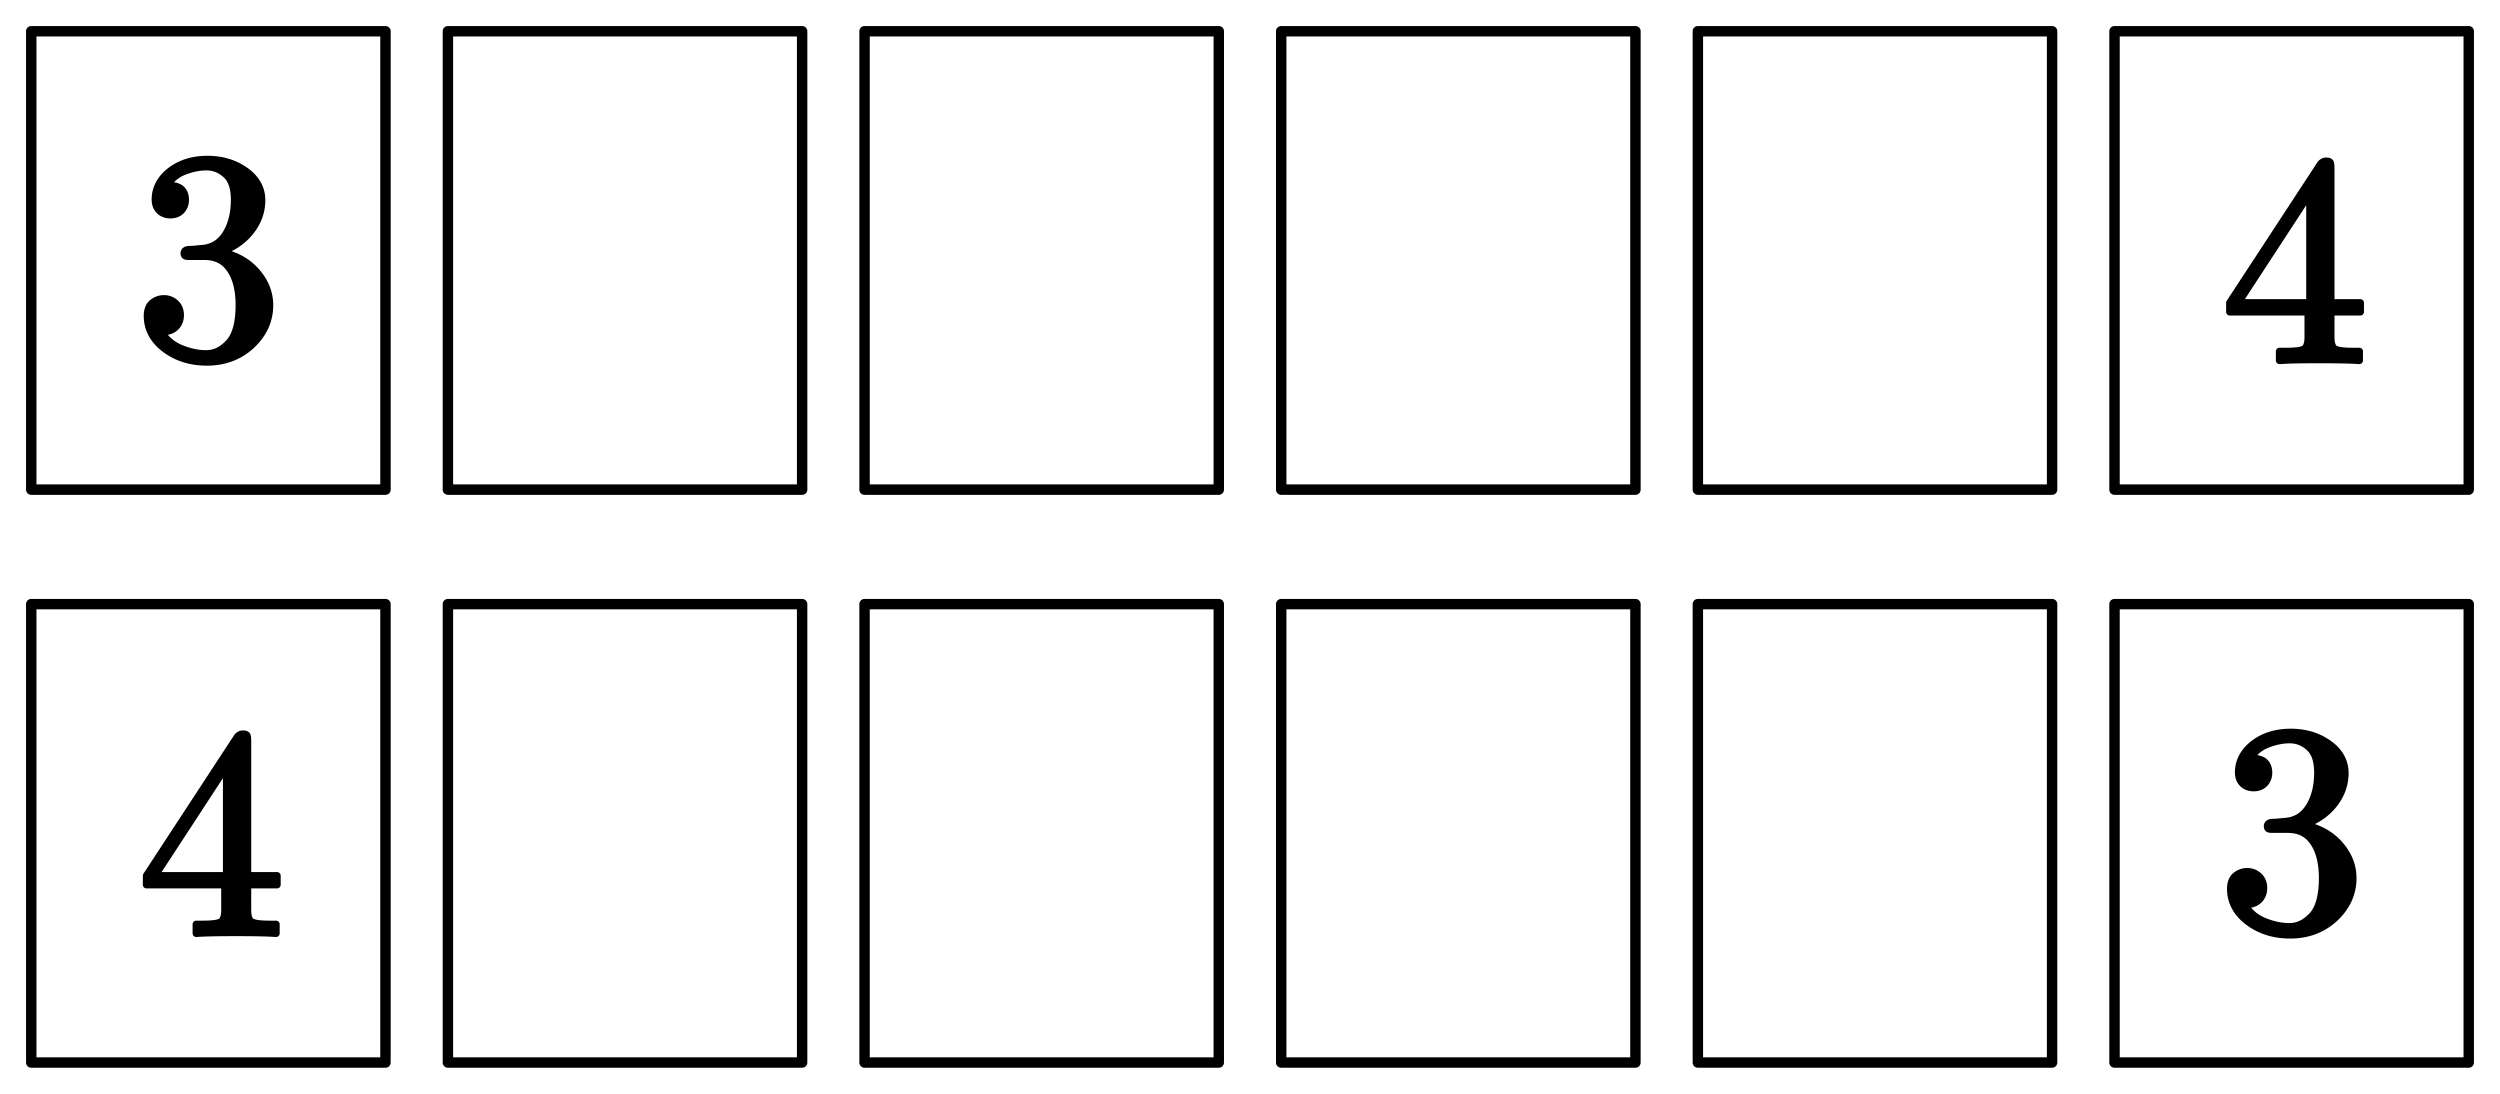
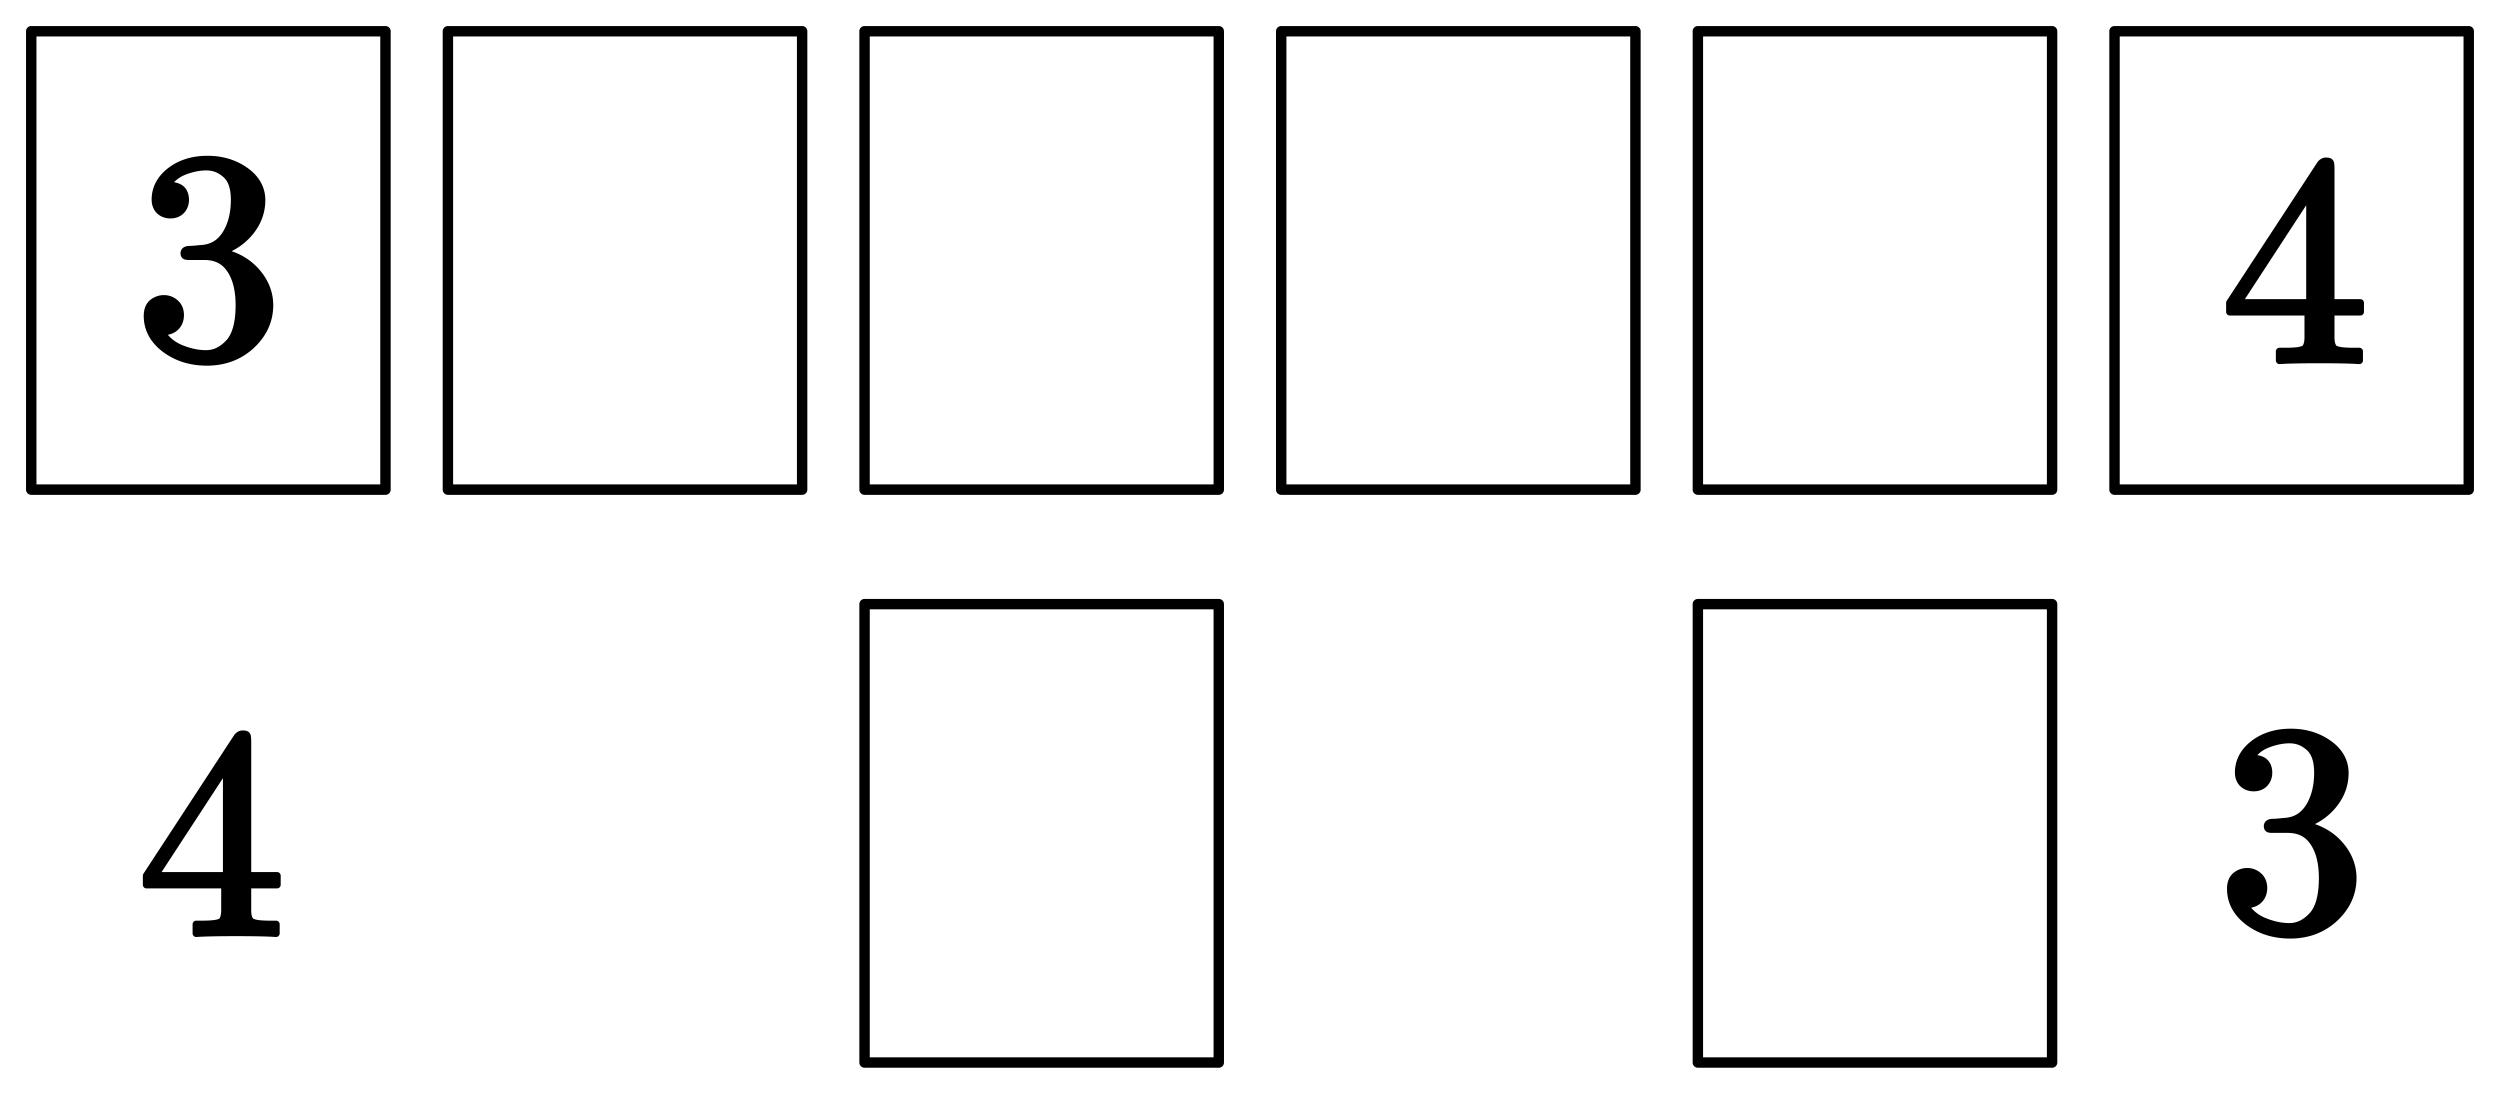
<svg xmlns="http://www.w3.org/2000/svg" xmlns:ns1="http://www.inkscape.org/namespaces/inkscape" xmlns:ns2="http://sodipodi.sourceforge.net/DTD/sodipodi-0.dtd" width="480.013mm" height="210.013mm" viewBox="0 0 480.013 210.013" version="1.1" id="svg1" ns1:version="1.1.1 (3bf5ae0d25, 2021-09-20)" ns2:docname="3 - solutionA.svg" ns1:export-filename="C:\Users\maria\Desktop\NJ\2024\Obrázky\final\3 - solutionA.png" ns1:export-xdpi="96" ns1:export-ydpi="96">
  <ns2:namedview id="namedview1" pagecolor="#ffffff" bordercolor="#000000" borderopacity="0.25" ns1:showpageshadow="2" ns1:pageopacity="0.0" ns1:pagecheckerboard="0" ns1:deskcolor="#d1d1d1" ns1:document-units="mm" ns1:zoom="0.2447271" ns1:cx="1403.6043" ns1:cy="610.88453" ns1:window-width="1771" ns1:window-height="1051" ns1:window-x="-9" ns1:window-y="-9" ns1:window-maximized="1" ns1:current-layer="layer1" ns1:pageshadow="2" showgrid="false" ns1:snap-center="true" />
  <defs id="defs1">
    <rect x="1518.363" y="4.334" width="254.264" height="332.277" id="rect15" />
-     <rect x="4.334" y="2.889" width="255.709" height="333.722" id="rect14" />
    <rect x="4.334" y="164.694" width="140.134" height="200.811" id="rect13" />
    <rect x="47.675" y="60.677" width="179.141" height="226.815" id="rect12" />
    <rect x="1518.363" y="4.334" width="254.264" height="332.277" id="rect22" />
    <rect x="4.334" y="2.889" width="255.709" height="333.722" id="rect23" />
  </defs>
  <g ns1:label="Vrstva 1" ns1:groupmode="layer" id="layer1" transform="translate(-18.373,-23.779)">
    <g id="g1700">
      <path style="color:#000000;fill:#000000;stroke-linecap:round;stroke-linejoin:round;-inkscape-stroke:none" d="m 24.373,28.779 a 1,1 0 0 0 -1,1 v 88.012 a 1,1 0 0 0 1,1 h 68.014 a 1,1 0 0 0 1,-1 V 29.779 a 1,1 0 0 0 -1,-1 z m 1,2 H 91.387 V 116.791 H 25.373 Z" id="rect2" />
      <path style="color:#000000;fill:#000000;stroke-linecap:round;stroke-linejoin:round;-inkscape-stroke:none" d="m 104.373,28.779 a 1,1 0 0 0 -1,1 v 88.012 a 1,1 0 0 0 1,1 h 68.014 a 1,1 0 0 0 1,-1 V 29.779 a 1,1 0 0 0 -1,-1 z m 1,2 h 66.014 v 86.012 h -66.014 z" id="rect4" />
      <path style="color:#000000;fill:#000000;stroke-linecap:round;stroke-linejoin:round;-inkscape-stroke:none" d="m 184.373,28.779 a 1,1 0 0 0 -1,1 v 88.012 a 1,1 0 0 0 1,1 h 68.014 a 1,1 0 0 0 1,-1 V 29.779 a 1,1 0 0 0 -1,-1 z m 1,2 h 66.014 v 86.012 h -66.014 z" id="rect8" />
      <path style="color:#000000;fill:#000000;stroke-linecap:round;stroke-linejoin:round;-inkscape-stroke:none" d="m 264.373,28.779 a 1,1 0 0 0 -1,1 v 88.012 a 1,1 0 0 0 1,1 h 68.014 a 1,1 0 0 0 1,-1 V 29.779 a 1,1 0 0 0 -1,-1 z m 1,2 h 66.014 v 86.012 h -66.014 z" id="rect9" />
      <path style="color:#000000;fill:#000000;stroke-linecap:round;stroke-linejoin:round;-inkscape-stroke:none" d="m 344.373,28.779 a 1,1 0 0 0 -1,1 v 88.012 a 1,1 0 0 0 1,1 h 68.014 a 1,1 0 0 0 1,-1 V 29.779 a 1,1 0 0 0 -1,-1 z m 1,2 h 66.014 v 86.012 h -66.014 z" id="rect10" />
      <path style="color:#000000;fill:#000000;stroke-linecap:round;stroke-linejoin:round;-inkscape-stroke:none" d="m 424.373,28.779 a 1,1 0 0 0 -1,1 v 88.012 a 1,1 0 0 0 1,1 h 68.014 a 1,1 0 0 0 1,-1 V 29.779 a 1,1 0 0 0 -1,-1 z m 1,2 h 66.014 v 86.012 h -66.014 z" id="rect11" />
      <g transform="scale(0.265)" id="text12" style="font-size:213.333px;font-family:'CMU Serif';-inkscape-font-specification:'CMU Serif';white-space:pre;fill:none;stroke:#000000;stroke-width:5.291;stroke-linecap:round;stroke-linejoin:round" />
      <g aria-label="3" transform="matrix(0.265,0,0,0.265,43.149,38.997)" id="text13" style="font-size:213.333px;font-family:'CMU Serif';-inkscape-font-specification:'CMU Serif';white-space:pre;stroke:#000000;stroke-width:5.291;stroke-linecap:round;stroke-linejoin:round">
        <g id="path875">
          <path style="color:#000000;-inkscape-font-specification:'CMU Serif';fill:#000000;stroke:none;stroke-linecap:butt;stroke-linejoin:miter;-inkscape-stroke:none" d="m 13.292,171.43 q 0,-6.354 3.646,-9.375 3.646,-3.021 8.333,-3.021 4.896,0 8.333,3.229 3.542,3.125 3.542,8.646 0,5.937 -4.167,9.271 -4.062,3.333 -9.896,2.5 5.104,8.542 14.479,12.396 9.479,3.854 18.229,3.854 9.167,0 16.562,-7.917 7.5,-7.917 7.5,-27.292 0,-16.458 -6.458,-25.937 -6.354,-9.479 -18.958,-9.479 h -9.375 q -3.229,0 -4.167,-0.312 -0.937,-0.312 -0.937,-2.083 0,-2.083 3.229,-2.5 3.229,0 8.333,-0.625 12.396,-0.417 18.958,-11.146 5.937,-10 5.937,-24.271 0,-13.021 -6.25,-18.437 -6.146,-5.521 -14.167,-5.521 -7.5,0 -15.729,3.125 -8.229,3.125 -12.708,10.104 13.229,0 13.229,10.729 0,4.687 -3.021,7.812 -2.917,3.021 -7.812,3.021 -4.687,0 -7.812,-2.917 -3.125,-3.021 -3.125,-8.125 0,-12.187 10.833,-20.625 10.937,-8.437 26.979,-8.437 15.833,0 27.5,8.333 11.771,8.333 11.771,21.146 0,12.604 -8.333,22.917 -8.333,10.312 -21.562,14.583 16.25,3.229 25.937,14.271 9.687,10.937 9.687,24.375 0,16.667 -13.125,28.958 -13.125,12.187 -32.292,12.187 -17.708,0 -30.417,-9.583 -12.708,-9.583 -12.708,-23.854 z" id="path880" />
          <path style="color:#000000;-inkscape-font-specification:'CMU Serif';fill:#000000;stroke:none;stroke-linecap:butt;stroke-linejoin:miter;-inkscape-stroke:none" d="m 56.834,55.451 c -11.158,0 -20.809,2.981 -28.596,8.988 a 2.646,2.646 0 0 0 -0.01,0.008 C 20.519,70.452 16.375,78.251 16.375,87.16 c 0,3.943 1.315,7.496 3.934,10.027 a 2.646,2.646 0 0 0 0.033,0.031 c 2.566,2.395 5.943,3.629 9.617,3.629 3.808,0 7.257,-1.284 9.715,-3.83 2.473,-2.558 3.764,-5.958 3.764,-9.65 0,-4.12 -1.41,-7.77 -4.285,-10.102 -1.76,-1.428 -4.041,-2.193 -6.547,-2.682 2.315,-2.389 5.127,-4.255 8.605,-5.576 C 46.448,67.019 51.367,66.055 56,66.055 c 4.74,0 8.727,1.546 12.398,4.844 a 2.646,2.646 0 0 0 0.035,0.031 c 3.374,2.924 5.338,8.18 5.338,16.438 0,9.139 -1.889,16.714 -5.559,22.902 -3.995,6.524 -9.269,9.619 -16.781,9.871 a 2.646,2.646 0 0 0 -0.232,0.018 c -3.336,0.408 -6.03,0.605 -8.012,0.605 a 2.646,2.646 0 0 0 -0.338,0.021 c -1.354,0.175 -2.602,0.513 -3.703,1.365 -1.101,0.852 -1.834,2.382 -1.834,3.76 0,0.824 0.082,1.631 0.469,2.49 0.386,0.859 1.256,1.76 2.279,2.102 1.49,0.497 2.764,0.449 5.002,0.449 h 9.375 c 7.74,0 12.976,2.659 16.762,8.307 a 2.646,2.646 0 0 0 0.01,0.016 c 3.904,5.731 6,13.823 6,24.449 0,12.575 -2.517,20.975 -6.775,25.471 a 2.646,2.646 0 0 0 -0.012,0.014 c -4.558,4.879 -9.279,7.078 -14.629,7.078 -5.445,0 -11.176,-1.198 -17.232,-3.66 -4.234,-1.742 -7.671,-4.215 -10.443,-7.469 2.396,-0.438 4.631,-1.369 6.529,-2.924 3.366,-2.701 5.146,-6.752 5.146,-11.322 0,-4.231 -1.489,-8.006 -4.408,-10.6 -2.744,-2.564 -6.282,-3.922 -10.113,-3.922 -3.693,0 -7.162,1.26 -10.021,3.629 -3.132,2.595 -4.604,6.67 -4.604,11.412 0,10.299 4.785,19.198 13.762,25.967 8.944,6.745 19.727,10.117 32.01,10.117 13.339,0 24.871,-4.333 34.092,-12.895 a 2.646,2.646 0 0 0 0.008,-0.008 c 9.185,-8.602 13.963,-19.083 13.963,-30.889 0,-9.59 -3.536,-18.429 -10.346,-26.121 l -0.002,-0.002 c -5.244,-5.977 -11.911,-10.312 -19.801,-13.039 6.04,-3.032 11.255,-7.154 15.498,-12.404 C 95.717,104.871 98.75,96.562 98.75,87.576 98.75,78.227 94.235,70.202 85.871,64.277 l -0.004,-0.002 C 77.63,58.393 67.852,55.451 56.834,55.451 Z m 0,5.291 c 10.091,0 18.646,2.615 25.963,7.842 a 2.646,2.646 0 0 0 0.008,0.006 c 7.325,5.186 10.654,11.255 10.654,18.986 0,7.82 -2.522,14.789 -7.746,21.254 -5.238,6.482 -11.935,11.023 -20.316,13.729 a 2.646,2.646 0 0 0 0.297,5.113 c 10.366,2.06 18.406,6.514 24.465,13.42 a 2.646,2.646 0 0 0 0.008,0.01 c 6.102,6.889 9.021,14.299 9.021,22.621 0,10.417 -3.973,19.239 -12.287,27.025 -8.278,7.683 -18.269,11.475 -30.482,11.475 -11.328,0 -20.824,-3.018 -28.824,-9.051 -7.968,-6.009 -11.656,-13.014 -11.656,-21.742 0,-3.73 0.961,-5.905 2.689,-7.338 2.002,-1.658 4.088,-2.412 6.645,-2.412 2.682,0 4.687,0.788 6.521,2.512 a 2.646,2.646 0 0 0 0.061,0.057 c 1.782,1.572 2.646,3.547 2.646,6.662 0,3.339 -0.994,5.46 -3.174,7.203 a 2.646,2.646 0 0 0 -0.025,0.021 c -2.145,1.76 -4.527,2.399 -7.842,1.926 a 2.646,2.646 0 0 0 -2.646,3.977 c 3.679,6.156 9.015,10.72 15.744,13.486 a 2.646,2.646 0 0 0 0.01,0.004 c 6.583,2.676 13.005,4.049 19.227,4.049 6.868,0 13.182,-3.076 18.482,-8.744 l 0.002,-0.004 C 80.016,186.768 82.5,176.978 82.5,163.723 82.5,152.408 80.29,143.208 75.586,136.301 70.899,129.316 63.499,125.66 54.438,125.66 h -5.951 c 1.085,-0.095 1.883,-0.083 3.123,-0.232 6.68e-4,-2e-5 0.001,3e-5 0.002,0 9.009,-0.303 16.371,-4.636 21.125,-12.408 a 2.646,2.646 0 0 0 0.018,-0.031 c 4.24,-7.142 6.309,-15.74 6.309,-25.621 0,-9.096 -2.2,-16.123 -7.15,-20.422 -4.461,-3.999 -9.835,-6.109 -15.691,-6.162 0.212,-0.002 0.399,-0.041 0.613,-0.041 z m -1.869,0.127 c -2.293,0.06 -4.609,0.248 -6.971,0.707 2.214,-0.394 4.541,-0.625 6.971,-0.707 z m -7.5,0.824 c -2.367,0.488 -4.776,1.221 -7.207,2.098 2.269,-0.902 4.664,-1.612 7.207,-2.098 z m -10.117,3.293 c -0.216,0.099 -0.432,0.197 -0.645,0.301 0.209,-0.11 0.433,-0.195 0.645,-0.301 z m -9.729,7.234 c -0.701,0.82 -1.367,1.675 -1.975,2.584 0.612,-0.872 1.208,-1.752 1.975,-2.584 z m -2.285,3.031 a 2.646,2.646 0 0 0 2.229,4.033 c 4.052,0 6.721,0.845 8.256,2.09 1.535,1.245 2.328,2.959 2.328,5.992 0,2.557 -0.723,4.367 -2.277,5.975 a 2.646,2.646 0 0 0 -0.002,0 c -1.431,1.482 -3.188,2.213 -5.908,2.213 -2.567,10e-7 -4.392,-0.71 -5.988,-2.193 -1.535,-1.493 -2.303,-3.35 -2.303,-6.201 0,-4.442 1.283,-8.332 3.666,-11.908 z" id="path882" />
        </g>
      </g>
      <g aria-label="4" transform="matrix(0.265,0,0,0.265,42.562,26.838)" id="text14" style="font-size:213.333px;font-family:'CMU Serif';-inkscape-font-specification:'CMU Serif';white-space:pre;stroke:#000000;stroke-width:5.291;stroke-linecap:round;stroke-linejoin:round">
        <g id="path884">
          <path style="color:#000000;-inkscape-font-specification:'CMU Serif';fill:#000000;stroke:none;stroke-linecap:butt;stroke-linejoin:miter;-inkscape-stroke:none" d="m 1524.301,214.417 v -6.562 l 65.521,-100.104 q 1.667,-2.604 4.271,-2.5 2.396,0 2.917,0.938 0.521,0.938 0.521,4.583 v 97.083 h 21.354 v 6.562 h -21.354 v 18.542 q 0,6.146 2.5,8.125 2.604,1.979 13.646,1.979 h 4.479 v 6.562 q -8.75,-0.625 -28.958,-0.625 -20.104,0 -28.854,0.625 v -6.562 h 4.479 q 11.042,0 13.646,-1.875 2.604,-1.979 2.604,-8.229 v -18.542 z m 6.042,-6.562 h 51.979 v -79.583 z" id="path889" />
          <path style="color:#000000;-inkscape-font-specification:'CMU Serif';fill:#000000;stroke:none;stroke-linecap:butt;stroke-linejoin:miter;-inkscape-stroke:none" d="m 1594.148,102.613 c -2.62,-0.084 -5.107,1.449 -6.555,3.711 l 0.014,-0.023 -65.519,100.105 a 2.646,2.646 0 0 0 -0.434,1.449 v 6.561 a 2.646,2.646 0 0 0 2.647,2.646 h 54.125 v 15.896 c 0,3.767 -0.875,5.566 -1.541,6.092 -0.171,0.115 -1.429,0.639 -3.49,0.922 -2.084,0.286 -4.966,0.445 -8.572,0.445 h -4.481 a 2.646,2.646 0 0 0 -2.644,2.645 v 6.562 a 2.646,2.646 0 0 0 2.834,2.639 c 5.69,-0.406 15.291,-0.617 28.666,-0.617 13.445,0 23.081,0.211 28.77,0.617 a 2.646,2.646 0 0 0 2.834,-2.639 v -6.562 a 2.646,2.646 0 0 0 -2.647,-2.645 h -4.479 c -3.602,0 -6.479,-0.168 -8.553,-0.469 -2.057,-0.298 -3.298,-0.844 -3.465,-0.965 -0.621,-0.507 -1.482,-2.313 -1.482,-6.025 V 217.062 h 18.709 a 2.646,2.646 0 0 0 2.644,-2.646 v -6.561 a 2.646,2.646 0 0 0 -2.644,-2.646 h -18.709 v -94.438 c 0,-1.278 -0.042,-2.347 -0.146,-3.268 -0.105,-0.92 -0.18,-1.653 -0.707,-2.602 -0.592,-1.065 -1.606,-1.65 -2.494,-1.936 -0.87,-0.28 -1.732,-0.35 -2.68,-0.354 z m -0.162,5.281 a 2.646,2.646 0 0 0 0.105,0.002 c 0.371,0 0.467,0.036 0.662,0.065 0.022,0.105 0,0.005 0.018,0.141 0.069,0.608 0.113,1.518 0.113,2.67 v 97.084 a 2.646,2.646 0 0 0 2.644,2.645 h 18.709 v 1.271 h -18.709 a 2.646,2.646 0 0 0 -2.644,2.645 v 18.543 c 0,4.456 0.79,8.053 3.502,10.199 a 2.646,2.646 0 0 0 0.043,0.031 c 1.585,1.205 3.459,1.637 5.934,1.996 2.475,0.359 5.553,0.523 9.312,0.523 h 1.834 v 1.217 c -6.046,-0.347 -14.126,-0.57 -26.312,-0.57 -12.12,0 -20.17,0.222 -26.209,0.568 v -1.215 h 1.834 c 3.755,0 6.826,-0.155 9.291,-0.494 2.465,-0.339 4.313,-0.738 5.9,-1.881 a 2.646,2.646 0 0 0 0.055,-0.039 c 2.804,-2.131 3.648,-5.802 3.648,-10.336 v -18.543 a 2.646,2.646 0 0 0 -2.644,-2.645 h -54.125 v -3.129 l 1.16,-1.773 a 2.646,2.646 0 0 0 2.234,3.631 h 51.98 a 2.646,2.646 0 0 0 2.644,-2.645 v -79.584 a 2.646,2.646 0 0 0 -4.344,-1.637 l 11.412,-17.436 a 2.646,2.646 0 0 0 0.016,-0.023 c 0.765,-1.196 1.102,-1.315 1.935,-1.281 z m -14.31,29.268 v 68.047 h -44.447 z" id="path891" />
        </g>
      </g>
      <g id="g21" transform="translate(23.379,138.785)">
-         <path style="color:#000000;fill:#000000;stroke-linecap:round;stroke-linejoin:round;-inkscape-stroke:none" d="M 0.994,-0.006 A 1,1 0 0 0 -0.006,0.994 V 89.006 a 1,1 0 0 0 1,1 H 69.006 a 1,1 0 0 0 1,-1 V 0.994 a 1,1 0 0 0 -1,-1 z M 1.994,1.994 H 68.006 V 88.006 H 1.994 Z" id="rect16" />
-         <path style="color:#000000;fill:#000000;stroke-linecap:round;stroke-linejoin:round;-inkscape-stroke:none" d="m 80.994,-0.006 a 1,1 0 0 0 -1,1 V 89.006 a 1,1 0 0 0 1,1 h 68.012 a 1,1 0 0 0 1,-1 V 0.994 a 1,1 0 0 0 -1,-1 z m 1,2 H 148.006 V 88.006 H 81.994 Z" id="rect17" />
        <path style="color:#000000;fill:#000000;stroke-linecap:round;stroke-linejoin:round;-inkscape-stroke:none" d="m 160.994,-0.006 a 1,1 0 0 0 -1,1 V 89.006 a 1,1 0 0 0 1,1 h 68.012 a 1,1 0 0 0 1,-1 V 0.994 a 1,1 0 0 0 -1,-1 z m 1,2 h 66.012 V 88.006 h -66.012 z" id="rect18" />
-         <path style="color:#000000;fill:#000000;stroke-linecap:round;stroke-linejoin:round;-inkscape-stroke:none" d="m 240.994,-0.006 a 1,1 0 0 0 -1,1 V 89.006 a 1,1 0 0 0 1,1 h 68.012 a 1,1 0 0 0 1,-1 V 0.994 a 1,1 0 0 0 -1,-1 z m 1,2 h 66.012 V 88.006 h -66.012 z" id="rect19" />
        <path style="color:#000000;fill:#000000;stroke-linecap:round;stroke-linejoin:round;-inkscape-stroke:none" d="m 320.994,-0.006 a 1,1 0 0 0 -1,1 V 89.006 a 1,1 0 0 0 1,1 h 68.012 a 1,1 0 0 0 1,-1 V 0.994 a 1,1 0 0 0 -1,-1 z m 1,2 h 66.012 V 88.006 h -66.012 z" id="rect20" />
-         <path style="color:#000000;fill:#000000;stroke-linecap:round;stroke-linejoin:round;-inkscape-stroke:none" d="m 400.994,-0.006 a 1,1 0 0 0 -1,1 V 89.006 a 1,1 0 0 0 1,1 h 68.012 a 1,1 0 0 0 1,-1 V 0.994 a 1,1 0 0 0 -1,-1 z m 1,2 h 66.012 V 88.006 h -66.012 z" id="rect21" />
      </g>
      <g aria-label="4" transform="matrix(0.265,0,0,0.265,-357.438,136.838)" id="text21" style="font-size:213.333px;font-family:'CMU Serif';-inkscape-font-specification:'CMU Serif';white-space:pre;stroke:#000000;stroke-width:5.291;stroke-linecap:round;stroke-linejoin:round">
        <g id="path917">
          <path style="color:#000000;-inkscape-font-specification:'CMU Serif';fill:#000000;stroke:none;stroke-linecap:butt;stroke-linejoin:miter;-inkscape-stroke:none" d="m 1524.301,214.417 v -6.562 l 65.521,-100.104 q 1.667,-2.604 4.271,-2.5 2.396,0 2.917,0.938 0.521,0.938 0.521,4.583 v 97.083 h 21.354 v 6.562 h -21.354 v 18.542 q 0,6.146 2.5,8.125 2.604,1.979 13.646,1.979 h 4.479 v 6.562 q -8.75,-0.625 -28.958,-0.625 -20.104,0 -28.854,0.625 v -6.562 h 4.479 q 11.042,0 13.646,-1.875 2.604,-1.979 2.604,-8.229 v -18.542 z m 6.042,-6.562 h 51.979 v -79.583 z" id="path922" />
          <path style="color:#000000;-inkscape-font-specification:'CMU Serif';fill:#000000;stroke:none;stroke-linecap:butt;stroke-linejoin:miter;-inkscape-stroke:none" d="m 1594.148,102.613 c -2.62,-0.084 -5.107,1.449 -6.555,3.711 l 0.014,-0.023 -65.519,100.105 a 2.646,2.646 0 0 0 -0.434,1.449 v 6.561 a 2.646,2.646 0 0 0 2.647,2.646 h 54.125 v 15.896 c 0,3.767 -0.875,5.566 -1.541,6.092 -0.171,0.115 -1.429,0.639 -3.49,0.922 -2.084,0.286 -4.966,0.445 -8.572,0.445 h -4.481 a 2.646,2.646 0 0 0 -2.644,2.645 v 6.562 a 2.646,2.646 0 0 0 2.834,2.639 c 5.69,-0.406 15.291,-0.617 28.666,-0.617 13.445,0 23.081,0.211 28.77,0.617 a 2.646,2.646 0 0 0 2.834,-2.639 v -6.562 a 2.646,2.646 0 0 0 -2.647,-2.645 h -4.479 c -3.602,0 -6.479,-0.168 -8.553,-0.469 -2.057,-0.298 -3.298,-0.844 -3.465,-0.965 -0.621,-0.507 -1.482,-2.313 -1.482,-6.025 V 217.062 h 18.709 a 2.646,2.646 0 0 0 2.644,-2.646 v -6.561 a 2.646,2.646 0 0 0 -2.644,-2.646 h -18.709 v -94.438 c 0,-1.278 -0.042,-2.347 -0.146,-3.268 -0.105,-0.92 -0.18,-1.653 -0.707,-2.602 -0.592,-1.065 -1.606,-1.65 -2.494,-1.936 -0.87,-0.28 -1.732,-0.35 -2.68,-0.354 z m -0.162,5.281 a 2.646,2.646 0 0 0 0.105,0.002 c 0.371,0 0.467,0.036 0.662,0.065 0.022,0.105 0,0.005 0.018,0.141 0.069,0.608 0.113,1.518 0.113,2.67 v 97.084 a 2.646,2.646 0 0 0 2.644,2.645 h 18.709 v 1.271 h -18.709 a 2.646,2.646 0 0 0 -2.644,2.645 v 18.543 c 0,4.456 0.79,8.053 3.502,10.199 a 2.646,2.646 0 0 0 0.043,0.031 c 1.585,1.205 3.459,1.637 5.934,1.996 2.475,0.359 5.553,0.523 9.312,0.523 h 1.834 v 1.217 c -6.046,-0.347 -14.126,-0.57 -26.312,-0.57 -12.12,0 -20.17,0.222 -26.209,0.568 v -1.215 h 1.834 c 3.755,0 6.826,-0.155 9.291,-0.494 2.465,-0.339 4.313,-0.738 5.9,-1.881 a 2.646,2.646 0 0 0 0.055,-0.039 c 2.804,-2.131 3.648,-5.802 3.648,-10.336 v -18.543 a 2.646,2.646 0 0 0 -2.644,-2.645 h -54.125 v -3.129 l 1.16,-1.773 a 2.646,2.646 0 0 0 2.234,3.631 h 51.98 a 2.646,2.646 0 0 0 2.644,-2.645 v -79.584 a 2.646,2.646 0 0 0 -4.344,-1.637 l 11.412,-17.436 a 2.646,2.646 0 0 0 0.016,-0.023 c 0.765,-1.196 1.102,-1.315 1.935,-1.281 z m -14.31,29.268 v 68.047 h -44.447 z" id="path924" />
        </g>
      </g>
      <g aria-label="3" transform="matrix(0.265,0,0,0.265,443.149,148.997)" id="text22" style="font-size:213.333px;font-family:'CMU Serif';-inkscape-font-specification:'CMU Serif';white-space:pre;stroke:#000000;stroke-width:5.291;stroke-linecap:round;stroke-linejoin:round">
        <g id="path926">
          <path style="color:#000000;-inkscape-font-specification:'CMU Serif';fill:#000000;stroke:none;stroke-linecap:butt;stroke-linejoin:miter;-inkscape-stroke:none" d="m 13.292,171.43 q 0,-6.354 3.646,-9.375 3.646,-3.021 8.333,-3.021 4.896,0 8.333,3.229 3.542,3.125 3.542,8.646 0,5.937 -4.167,9.271 -4.062,3.333 -9.896,2.5 5.104,8.542 14.479,12.396 9.479,3.854 18.229,3.854 9.167,0 16.562,-7.917 7.5,-7.917 7.5,-27.292 0,-16.458 -6.458,-25.937 -6.354,-9.479 -18.958,-9.479 h -9.375 q -3.229,0 -4.167,-0.312 -0.937,-0.312 -0.937,-2.083 0,-2.083 3.229,-2.5 3.229,0 8.333,-0.625 12.396,-0.417 18.958,-11.146 5.937,-10 5.937,-24.271 0,-13.021 -6.25,-18.437 -6.146,-5.521 -14.167,-5.521 -7.5,0 -15.729,3.125 -8.229,3.125 -12.708,10.104 13.229,0 13.229,10.729 0,4.687 -3.021,7.812 -2.917,3.021 -7.812,3.021 -4.687,0 -7.812,-2.917 -3.125,-3.021 -3.125,-8.125 0,-12.187 10.833,-20.625 10.937,-8.437 26.979,-8.437 15.833,0 27.5,8.333 11.771,8.333 11.771,21.146 0,12.604 -8.333,22.917 -8.333,10.312 -21.562,14.583 16.25,3.229 25.937,14.271 9.687,10.937 9.687,24.375 0,16.667 -13.125,28.958 -13.125,12.187 -32.292,12.187 -17.708,0 -30.417,-9.583 -12.708,-9.583 -12.708,-23.854 z" id="path931" />
          <path style="color:#000000;-inkscape-font-specification:'CMU Serif';fill:#000000;stroke:none;stroke-linecap:butt;stroke-linejoin:miter;-inkscape-stroke:none" d="m 56.834,55.451 c -11.158,0 -20.809,2.981 -28.596,8.988 a 2.646,2.646 0 0 0 -0.01,0.008 C 20.519,70.452 16.375,78.251 16.375,87.16 c 0,3.943 1.315,7.496 3.934,10.027 a 2.646,2.646 0 0 0 0.033,0.031 c 2.566,2.395 5.943,3.629 9.617,3.629 3.808,0 7.257,-1.284 9.715,-3.83 2.473,-2.558 3.764,-5.958 3.764,-9.65 0,-4.12 -1.41,-7.77 -4.285,-10.102 -1.76,-1.428 -4.041,-2.193 -6.547,-2.682 2.315,-2.389 5.127,-4.255 8.605,-5.576 C 46.448,67.019 51.367,66.055 56,66.055 c 4.74,0 8.727,1.546 12.398,4.844 a 2.646,2.646 0 0 0 0.035,0.031 c 3.374,2.924 5.338,8.18 5.338,16.438 0,9.139 -1.889,16.714 -5.559,22.902 -3.995,6.524 -9.269,9.619 -16.781,9.871 a 2.646,2.646 0 0 0 -0.232,0.018 c -3.336,0.408 -6.03,0.605 -8.012,0.605 a 2.646,2.646 0 0 0 -0.338,0.021 c -1.354,0.175 -2.602,0.513 -3.703,1.365 -1.101,0.852 -1.834,2.382 -1.834,3.76 0,0.824 0.082,1.631 0.469,2.49 0.386,0.859 1.256,1.76 2.279,2.102 1.49,0.497 2.764,0.449 5.002,0.449 h 9.375 c 7.74,0 12.976,2.659 16.762,8.307 a 2.646,2.646 0 0 0 0.01,0.016 c 3.904,5.731 6,13.823 6,24.449 0,12.575 -2.517,20.975 -6.775,25.471 a 2.646,2.646 0 0 0 -0.012,0.014 c -4.558,4.879 -9.279,7.078 -14.629,7.078 -5.445,0 -11.176,-1.198 -17.232,-3.66 -4.234,-1.742 -7.671,-4.215 -10.443,-7.469 2.396,-0.438 4.631,-1.369 6.529,-2.924 3.366,-2.701 5.146,-6.752 5.146,-11.322 0,-4.231 -1.489,-8.006 -4.408,-10.6 -2.744,-2.564 -6.282,-3.922 -10.113,-3.922 -3.693,0 -7.162,1.26 -10.021,3.629 -3.132,2.595 -4.604,6.67 -4.604,11.412 0,10.299 4.785,19.198 13.762,25.967 8.944,6.745 19.727,10.117 32.01,10.117 13.339,0 24.871,-4.333 34.092,-12.895 a 2.646,2.646 0 0 0 0.008,-0.008 c 9.185,-8.602 13.963,-19.083 13.963,-30.889 0,-9.59 -3.536,-18.429 -10.346,-26.121 l -0.002,-0.002 c -5.244,-5.977 -11.911,-10.312 -19.801,-13.039 6.04,-3.032 11.255,-7.154 15.498,-12.404 C 95.717,104.871 98.75,96.562 98.75,87.576 98.75,78.227 94.235,70.202 85.871,64.277 l -0.004,-0.002 C 77.63,58.393 67.852,55.451 56.834,55.451 Z m 0,5.291 c 10.091,0 18.646,2.615 25.963,7.842 a 2.646,2.646 0 0 0 0.008,0.006 c 7.325,5.186 10.654,11.255 10.654,18.986 0,7.82 -2.522,14.789 -7.746,21.254 -5.238,6.482 -11.935,11.023 -20.316,13.729 a 2.646,2.646 0 0 0 0.297,5.113 c 10.366,2.06 18.406,6.514 24.465,13.42 a 2.646,2.646 0 0 0 0.008,0.01 c 6.102,6.889 9.021,14.299 9.021,22.621 0,10.417 -3.973,19.239 -12.287,27.025 -8.278,7.683 -18.269,11.475 -30.482,11.475 -11.328,0 -20.824,-3.018 -28.824,-9.051 -7.968,-6.009 -11.656,-13.014 -11.656,-21.742 0,-3.73 0.961,-5.905 2.689,-7.338 2.002,-1.658 4.088,-2.412 6.645,-2.412 2.682,0 4.687,0.788 6.521,2.512 a 2.646,2.646 0 0 0 0.061,0.057 c 1.782,1.572 2.646,3.547 2.646,6.662 0,3.339 -0.994,5.46 -3.174,7.203 a 2.646,2.646 0 0 0 -0.025,0.021 c -2.145,1.76 -4.527,2.399 -7.842,1.926 a 2.646,2.646 0 0 0 -2.646,3.977 c 3.679,6.156 9.015,10.72 15.744,13.486 a 2.646,2.646 0 0 0 0.01,0.004 c 6.583,2.676 13.005,4.049 19.227,4.049 6.868,0 13.182,-3.076 18.482,-8.744 l 0.002,-0.004 C 80.016,186.768 82.5,176.978 82.5,163.723 82.5,152.408 80.29,143.208 75.586,136.301 70.899,129.316 63.499,125.66 54.438,125.66 h -5.951 c 1.085,-0.095 1.883,-0.083 3.123,-0.232 6.68e-4,-2e-5 0.001,3e-5 0.002,0 9.009,-0.303 16.371,-4.636 21.125,-12.408 a 2.646,2.646 0 0 0 0.018,-0.031 c 4.24,-7.142 6.309,-15.74 6.309,-25.621 0,-9.096 -2.2,-16.123 -7.15,-20.422 -4.461,-3.999 -9.835,-6.109 -15.691,-6.162 0.212,-0.002 0.399,-0.041 0.613,-0.041 z m -1.869,0.127 c -2.293,0.06 -4.609,0.248 -6.971,0.707 2.214,-0.394 4.541,-0.625 6.971,-0.707 z m -7.5,0.824 c -2.367,0.488 -4.776,1.221 -7.207,2.098 2.269,-0.902 4.664,-1.612 7.207,-2.098 z m -10.117,3.293 c -0.216,0.099 -0.432,0.197 -0.645,0.301 0.209,-0.11 0.433,-0.195 0.645,-0.301 z m -9.729,7.234 c -0.701,0.82 -1.367,1.675 -1.975,2.584 0.612,-0.872 1.208,-1.752 1.975,-2.584 z m -2.285,3.031 a 2.646,2.646 0 0 0 2.229,4.033 c 4.052,0 6.721,0.845 8.256,2.09 1.535,1.245 2.328,2.959 2.328,5.992 0,2.557 -0.723,4.367 -2.277,5.975 a 2.646,2.646 0 0 0 -0.002,0 c -1.431,1.482 -3.188,2.213 -5.908,2.213 -2.567,10e-7 -4.392,-0.71 -5.988,-2.193 -1.535,-1.493 -2.303,-3.35 -2.303,-6.201 0,-4.442 1.283,-8.332 3.666,-11.908 z" id="path933" />
        </g>
      </g>
    </g>
  </g>
</svg>